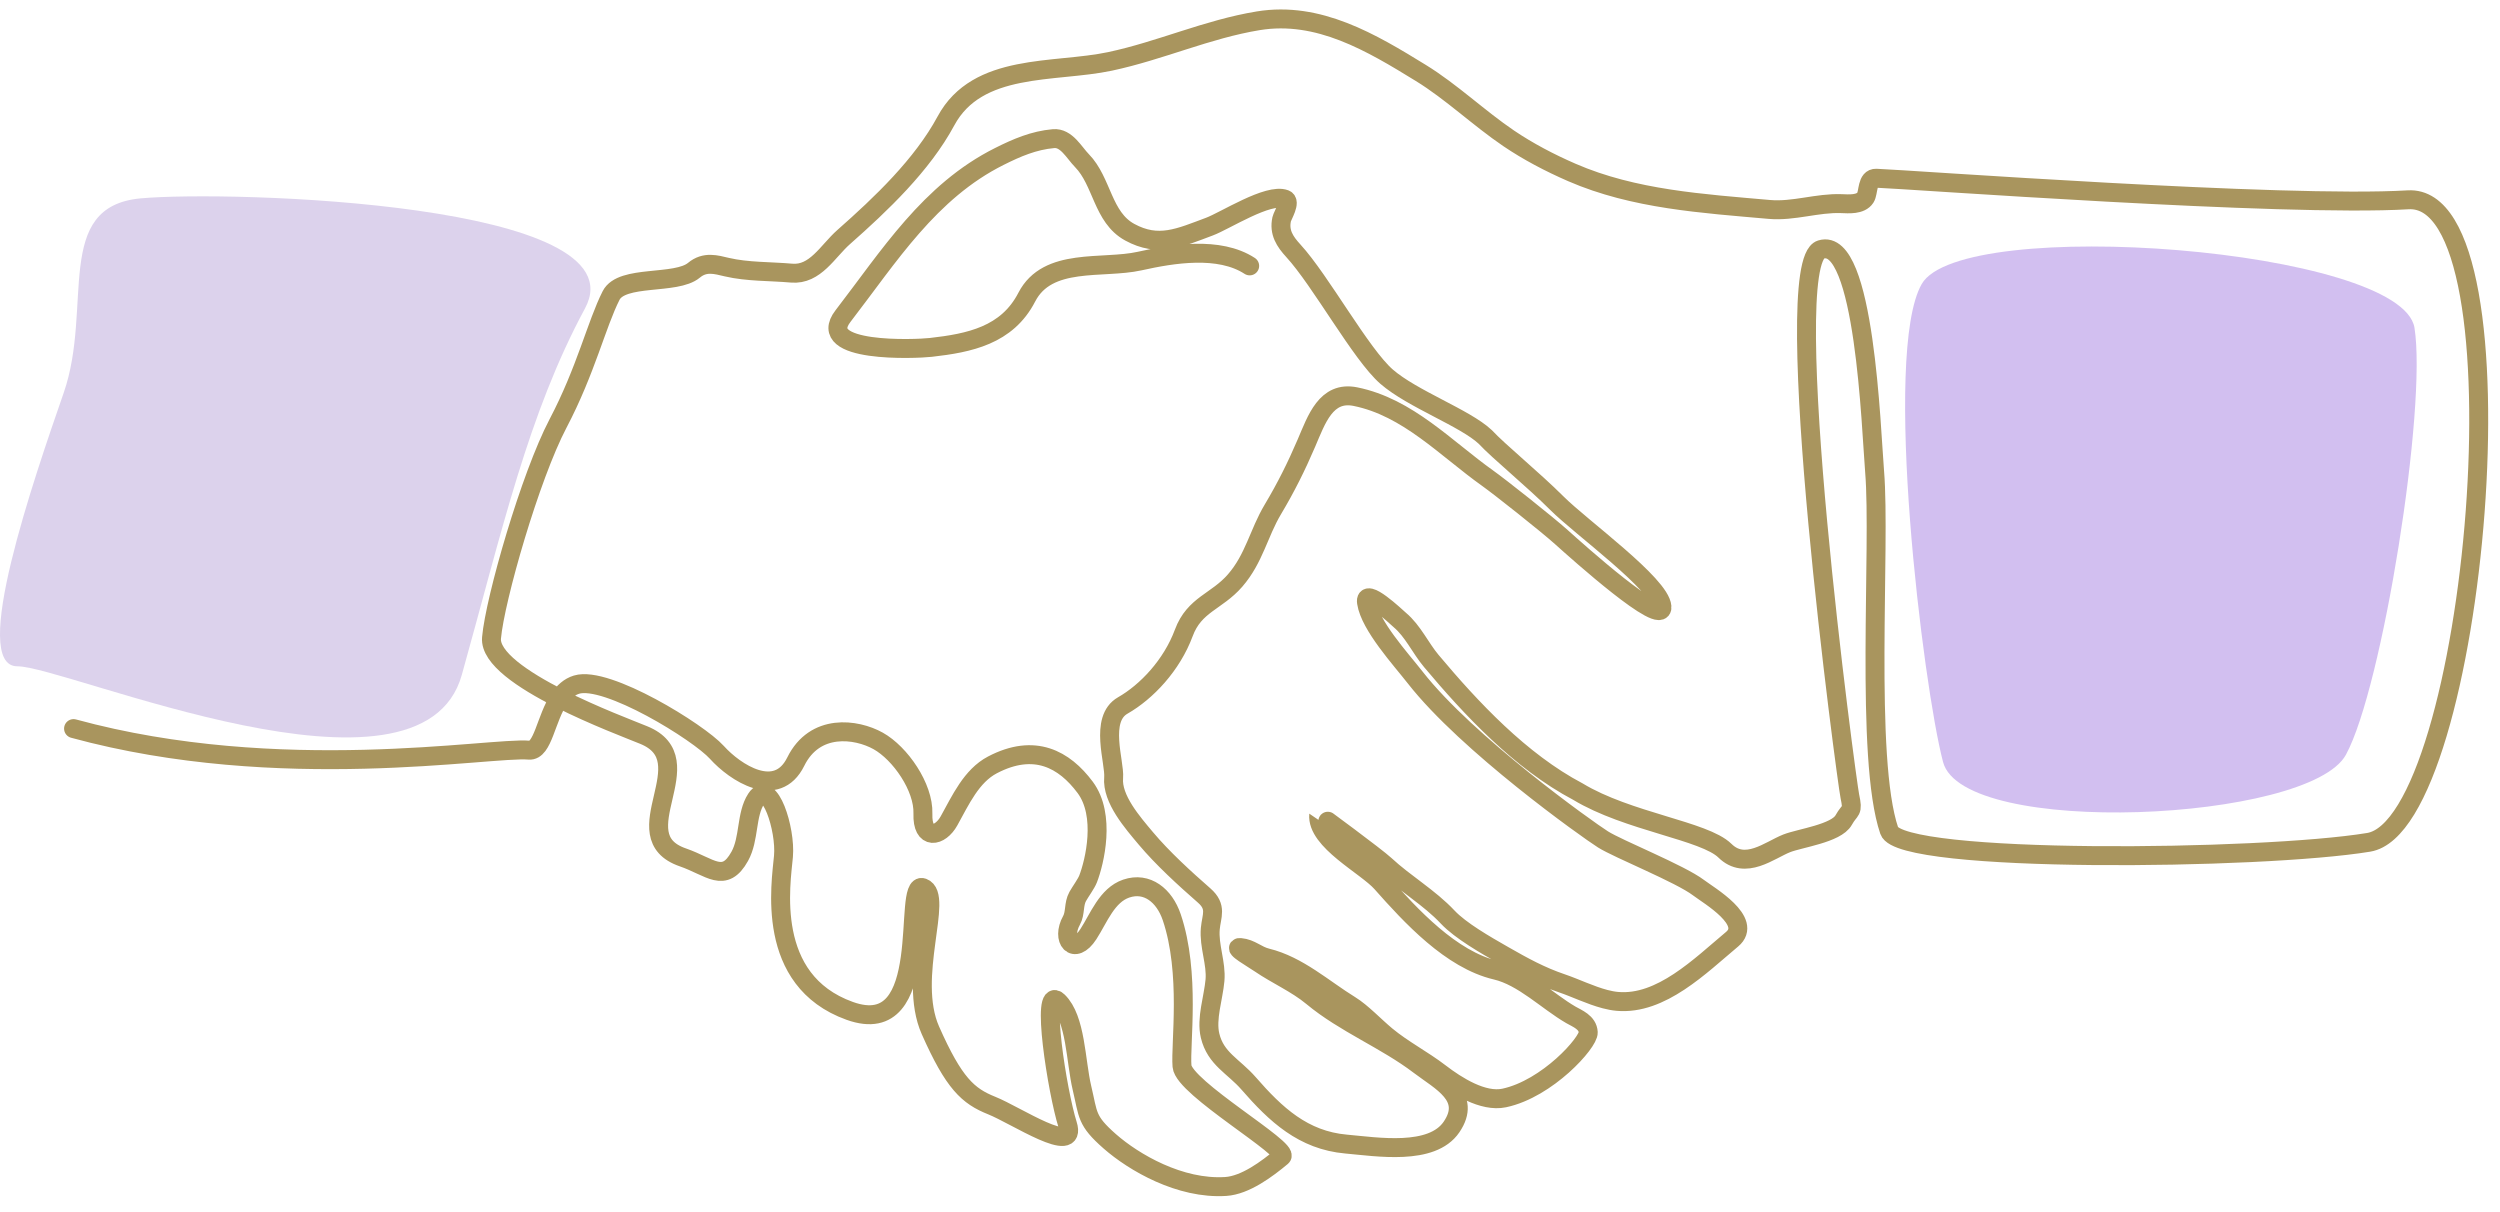
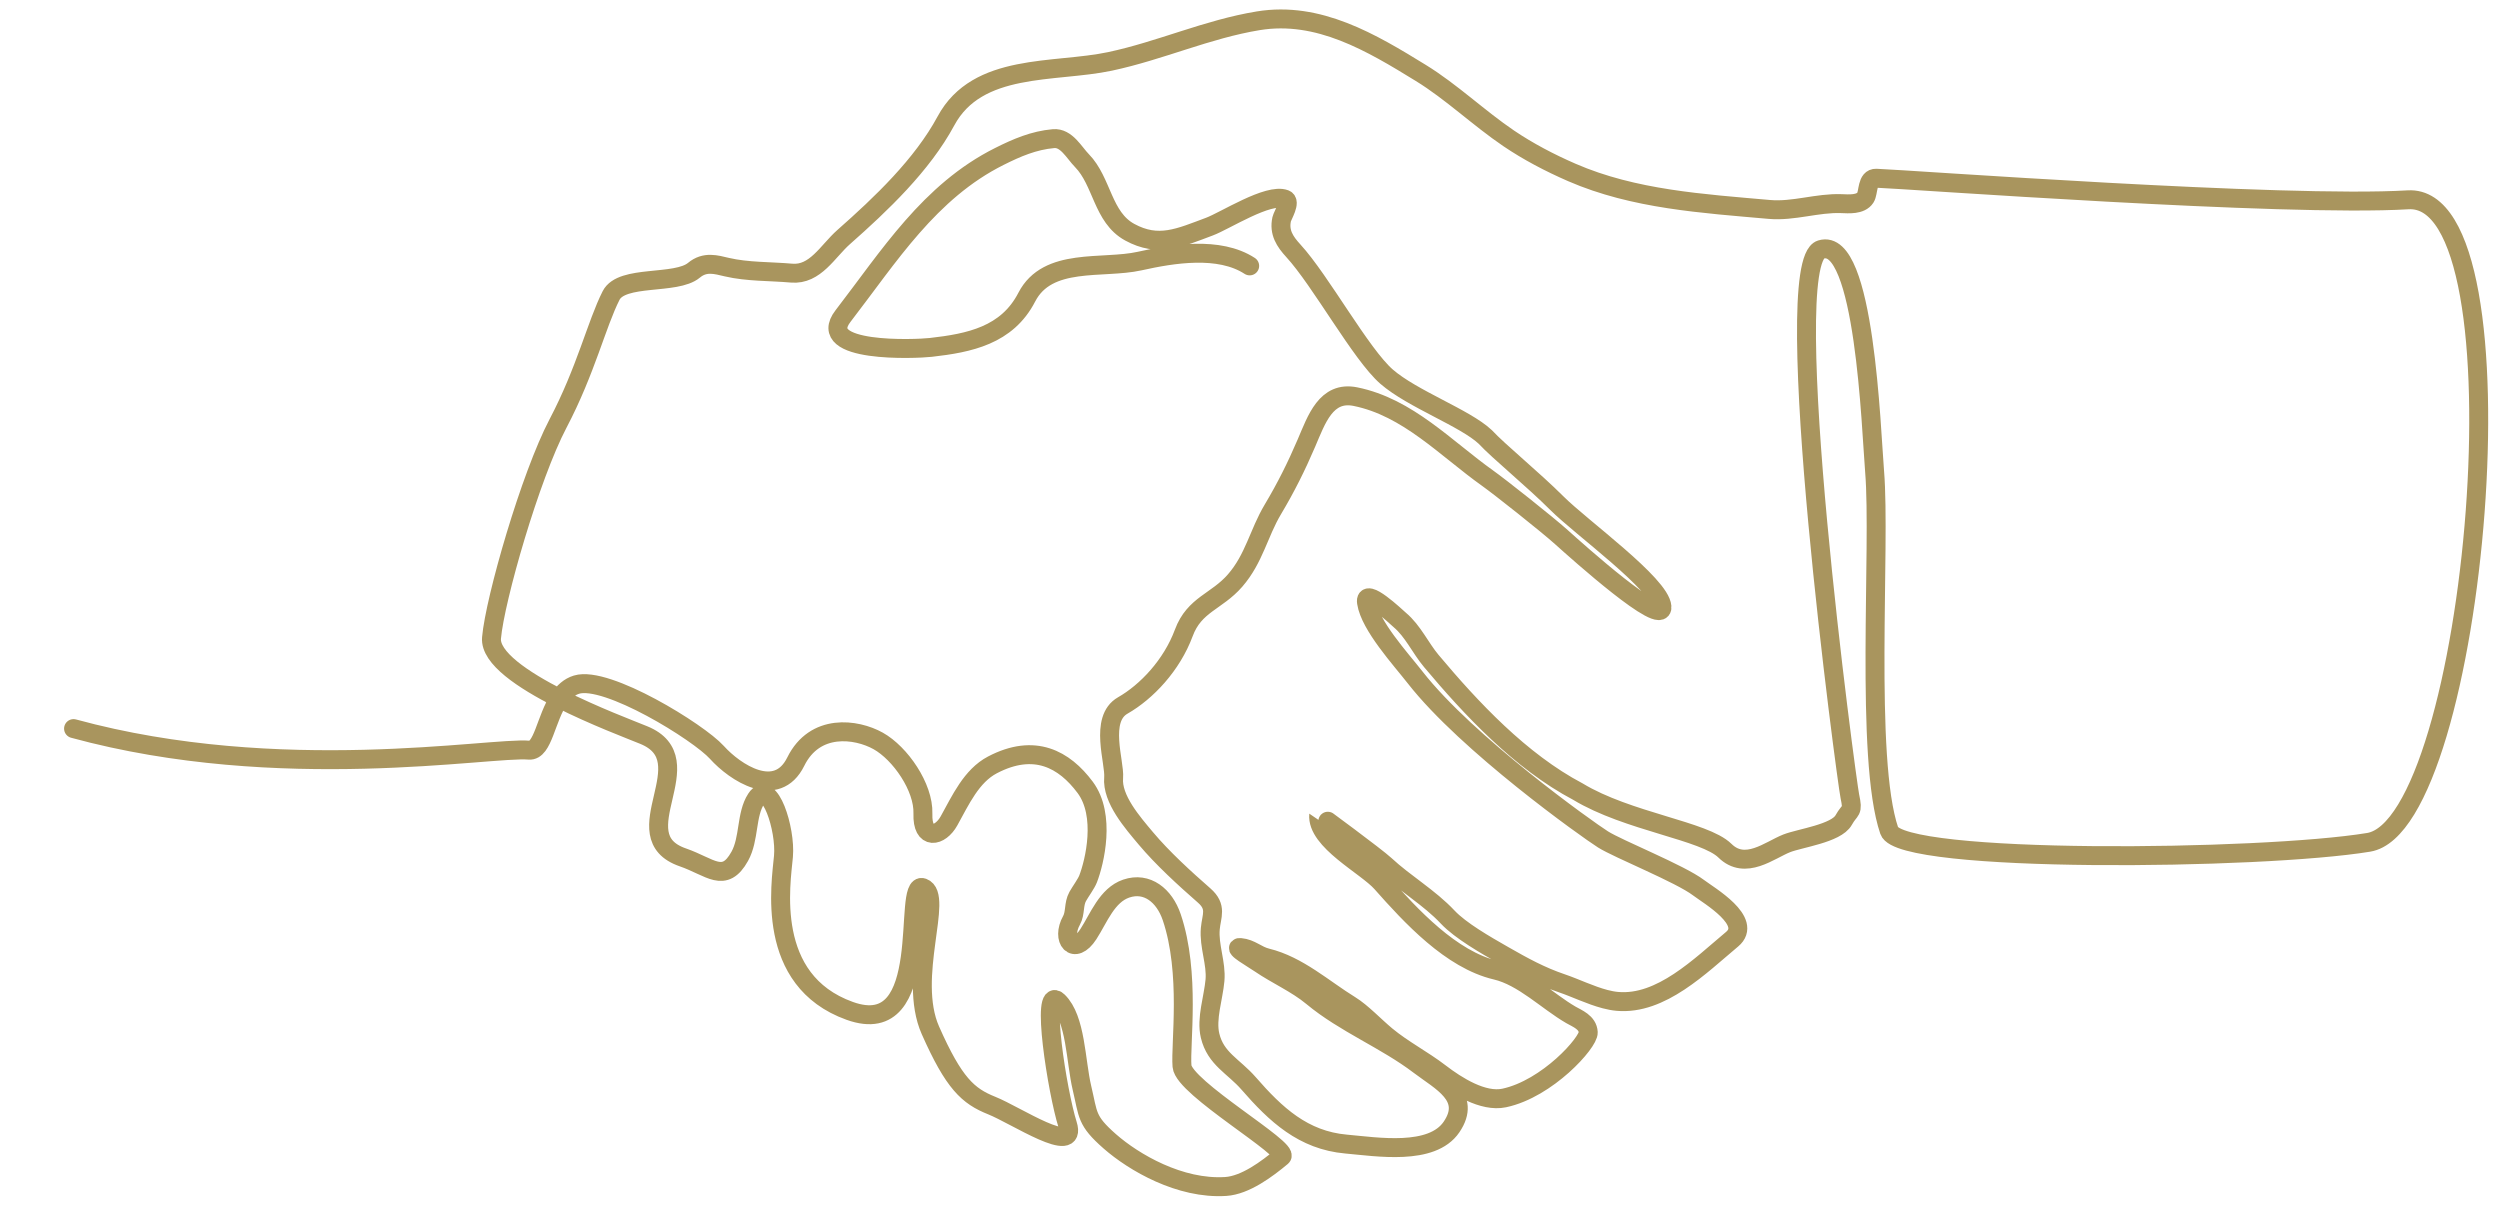
<svg xmlns="http://www.w3.org/2000/svg" width="132" height="64" viewBox="0 0 132 64" fill="none">
  <path d="M3.883 38.47C14.789 41.448 25.918 39.429 27.934 39.608C28.669 39.673 28.816 37.936 29.535 36.877M29.535 36.877C29.766 36.538 30.055 36.268 30.441 36.149C32.033 35.66 36.892 38.661 37.85 39.725C38.808 40.789 41.012 42.249 42.017 40.214C43.023 38.18 45.206 38.473 46.368 39.121C47.531 39.77 48.776 41.565 48.73 42.958C48.683 44.395 49.64 44.183 50.107 43.343C50.717 42.246 51.291 40.966 52.403 40.385C54.625 39.223 56.193 40.094 57.296 41.571C58.398 43.048 57.794 45.519 57.452 46.406C57.355 46.658 57.048 47.075 56.903 47.335C56.678 47.741 56.789 48.212 56.576 48.595C56.011 49.612 56.711 50.491 57.469 49.319C58.015 48.474 58.447 47.265 59.464 46.918C60.565 46.543 61.479 47.284 61.867 48.426C62.867 51.375 62.315 55.142 62.41 56.296C62.504 57.45 68.142 60.684 67.677 61.072C66.893 61.727 65.751 62.58 64.716 62.646C62.304 62.8 59.867 61.375 58.601 60.266C57.336 59.157 57.469 58.875 57.129 57.45C56.79 56.026 56.813 53.792 55.867 52.873C54.92 51.953 55.83 57.678 56.367 59.375C56.903 61.072 53.624 58.876 52.367 58.375C51.11 57.873 50.367 57.205 49.125 54.401C47.883 51.596 49.867 47.284 48.73 46.871C47.594 46.459 49.367 54.988 44.867 53.375C40.367 51.762 41.239 46.654 41.367 45.214C41.495 43.773 40.63 41.095 39.927 42.177C39.382 43.014 39.575 44.287 39.059 45.214C38.244 46.68 37.508 45.773 36.053 45.269C32.765 44.132 37.259 40.142 33.984 38.809C33.351 38.548 31.372 37.807 29.535 36.877ZM29.535 36.877C27.619 35.906 25.858 34.73 25.952 33.68C26.134 31.626 28 25.146 29.466 22.356C30.932 19.566 31.506 17.099 32.266 15.603C32.833 14.486 35.693 15.061 36.641 14.269C37.222 13.784 37.814 13.973 38.378 14.105C39.464 14.36 40.679 14.322 41.794 14.421C43.046 14.532 43.703 13.261 44.546 12.517C46.526 10.77 48.694 8.709 49.945 6.386C51.612 3.292 55.666 3.866 58.607 3.242C61.278 2.674 63.737 1.54 66.438 1.097C69.617 0.576 72.411 2.248 75.019 3.852C76.641 4.849 78.078 6.235 79.662 7.307C80.679 7.995 81.818 8.595 82.994 9.106C86.27 10.529 89.913 10.747 93.428 11.059C94.692 11.171 95.963 10.703 97.222 10.752C97.608 10.766 98.24 10.824 98.493 10.435C98.667 10.168 98.561 9.395 99.063 9.411C100.665 9.465 120.595 10.942 127.147 10.55C133.698 10.159 130.733 43.54 125.065 44.475C119.396 45.41 100.348 45.611 99.752 43.862C98.45 40.04 99.308 28.845 98.979 24.895C98.797 22.71 98.46 12.451 96.145 13.175C93.831 13.899 97.504 41.259 97.672 42.042C97.86 42.922 97.691 42.68 97.345 43.302C96.954 44.005 95.039 44.253 94.342 44.527C93.44 44.881 92.152 45.975 91.076 44.917C90 43.858 85.948 43.392 83.316 41.799C80.28 40.198 77.661 37.39 75.574 34.901C74.996 34.212 74.606 33.322 73.912 32.737C73.73 32.583 72.021 30.945 72.153 31.817C72.335 33.026 73.975 34.815 74.719 35.768C77.466 39.282 83.826 43.808 84.638 44.321C85.45 44.834 88.708 46.131 89.684 46.871C90.226 47.283 92.587 48.645 91.453 49.592C89.774 50.994 87.704 53.078 85.398 52.873C85.185 52.854 84.967 52.812 84.747 52.754C83.975 52.552 83.178 52.161 82.469 51.92C81.355 51.543 80.434 51.037 79.418 50.456L79.327 50.404C78.453 49.905 77.11 49.138 76.442 48.426C75.465 47.385 74.181 46.647 73.134 45.674C72.655 45.229 69.629 43.002 69.628 43.012C69.505 44.397 72.144 45.709 72.944 46.612C74.488 48.355 76.613 50.673 78.991 51.23C80.423 51.566 81.701 52.867 82.943 53.585C83.274 53.777 83.833 53.979 83.86 54.509C83.888 55.038 81.705 57.488 79.42 57.974C78.306 58.21 76.927 57.34 76.022 56.646C75.117 55.951 74.07 55.415 73.195 54.688C72.585 54.182 71.907 53.453 71.293 53.076C69.871 52.201 68.55 50.981 66.888 50.573C66.354 50.441 66.054 50.081 65.493 50.031C65.048 49.992 66.158 50.623 66.526 50.875C67.419 51.486 68.45 51.927 69.289 52.623C71.008 54.051 73.15 54.883 74.935 56.239C76.07 57.102 77.735 57.895 76.641 59.505C75.602 61.035 72.707 60.552 71.073 60.407C68.806 60.205 67.358 58.846 65.928 57.205C65.13 56.289 64.184 55.907 63.892 54.681C63.678 53.785 64.069 52.685 64.151 51.76C64.231 50.861 63.822 49.948 63.904 49.031C63.963 48.361 64.273 47.89 63.581 47.284C62.553 46.385 61.378 45.312 60.5 44.266C59.813 43.446 58.7 42.187 58.8 41.06C58.872 40.249 58.022 37.968 59.282 37.249C60.541 36.53 61.869 35.128 62.504 33.418C63.063 31.911 64.239 31.774 65.213 30.652C66.224 29.488 66.454 28.156 67.209 26.892C67.902 25.73 68.449 24.632 68.978 23.397C69.512 22.153 70.012 20.629 71.564 20.942C74.33 21.5 76.342 23.68 78.547 25.249C79.188 25.705 81.661 27.66 82.441 28.36L82.453 28.371C83.268 29.103 87.837 33.204 87.751 32.033C87.664 30.856 83.487 27.851 82.209 26.574C80.93 25.297 79.159 23.861 78.42 23.069C77.357 22.07 74.566 21.066 73.212 19.888C71.858 18.711 69.729 14.808 68.29 13.242C67.839 12.751 67.522 12.267 67.672 11.576C67.715 11.38 68.184 10.646 67.85 10.518C66.968 10.18 64.678 11.66 63.859 11.965C62.279 12.554 61.164 13.088 59.648 12.259C58.206 11.471 58.206 9.584 57.125 8.479C56.706 8.051 56.307 7.261 55.626 7.32C54.587 7.411 53.688 7.799 52.768 8.26C49.076 10.106 46.942 13.533 44.51 16.69C42.995 18.657 48.343 18.434 49.146 18.343C51.183 18.112 53.169 17.714 54.213 15.691C55.313 13.558 58.207 14.222 60.17 13.785C61.916 13.397 64.365 12.987 65.983 14.039" stroke="#A9955E" stroke-linecap="round" />
-   <path d="M24.383 35.635C26.533 27.949 27.875 21.874 30.89 16.28C33.905 10.685 12.09 10.049 7.435 10.473C2.78 10.898 4.93 16.221 3.365 20.736C1.8 25.252 -1.642 35.186 0.918 35.181C3.479 35.175 22.234 43.322 24.383 35.635Z" fill="#DCD2EC" />
-   <path d="M101.465 14.999C103.548 11.336 126.817 13.118 127.485 17.31C128.153 21.501 125.798 36.303 123.865 39.85C121.932 43.397 103.652 44.253 102.593 40.234C101.534 36.214 99.382 18.662 101.465 14.999Z" fill="#D2BFF0" />
</svg>